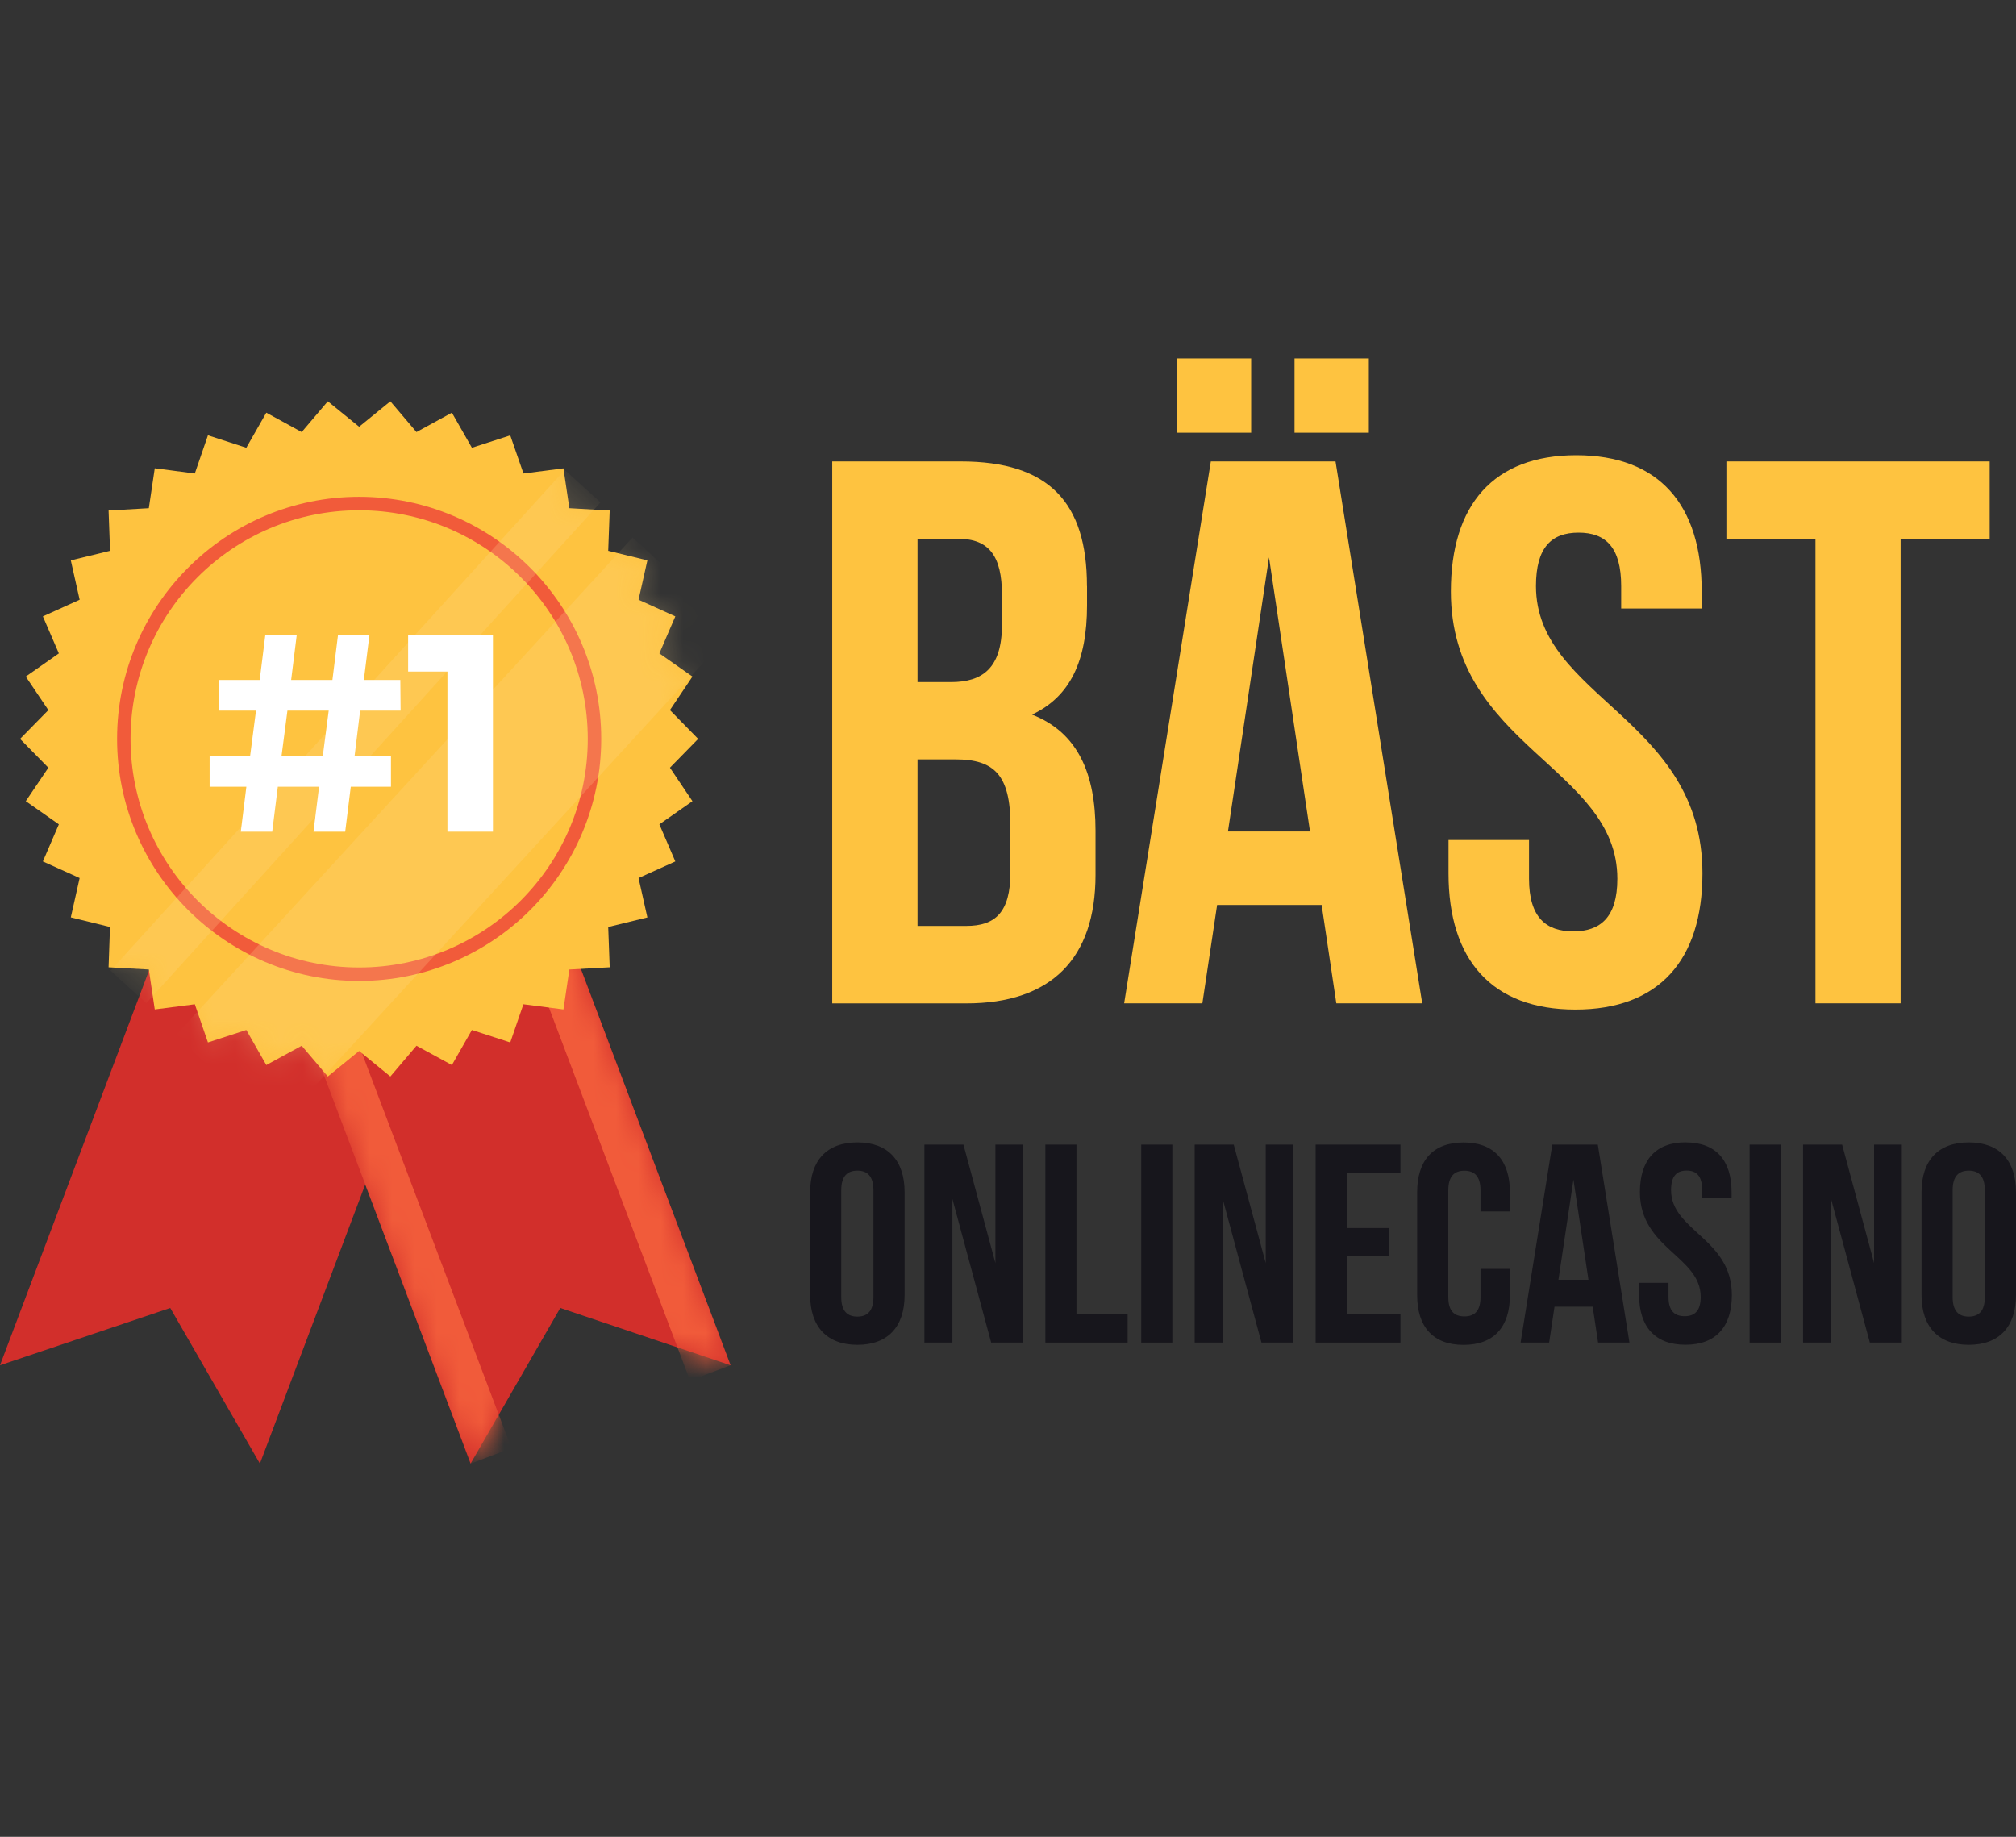
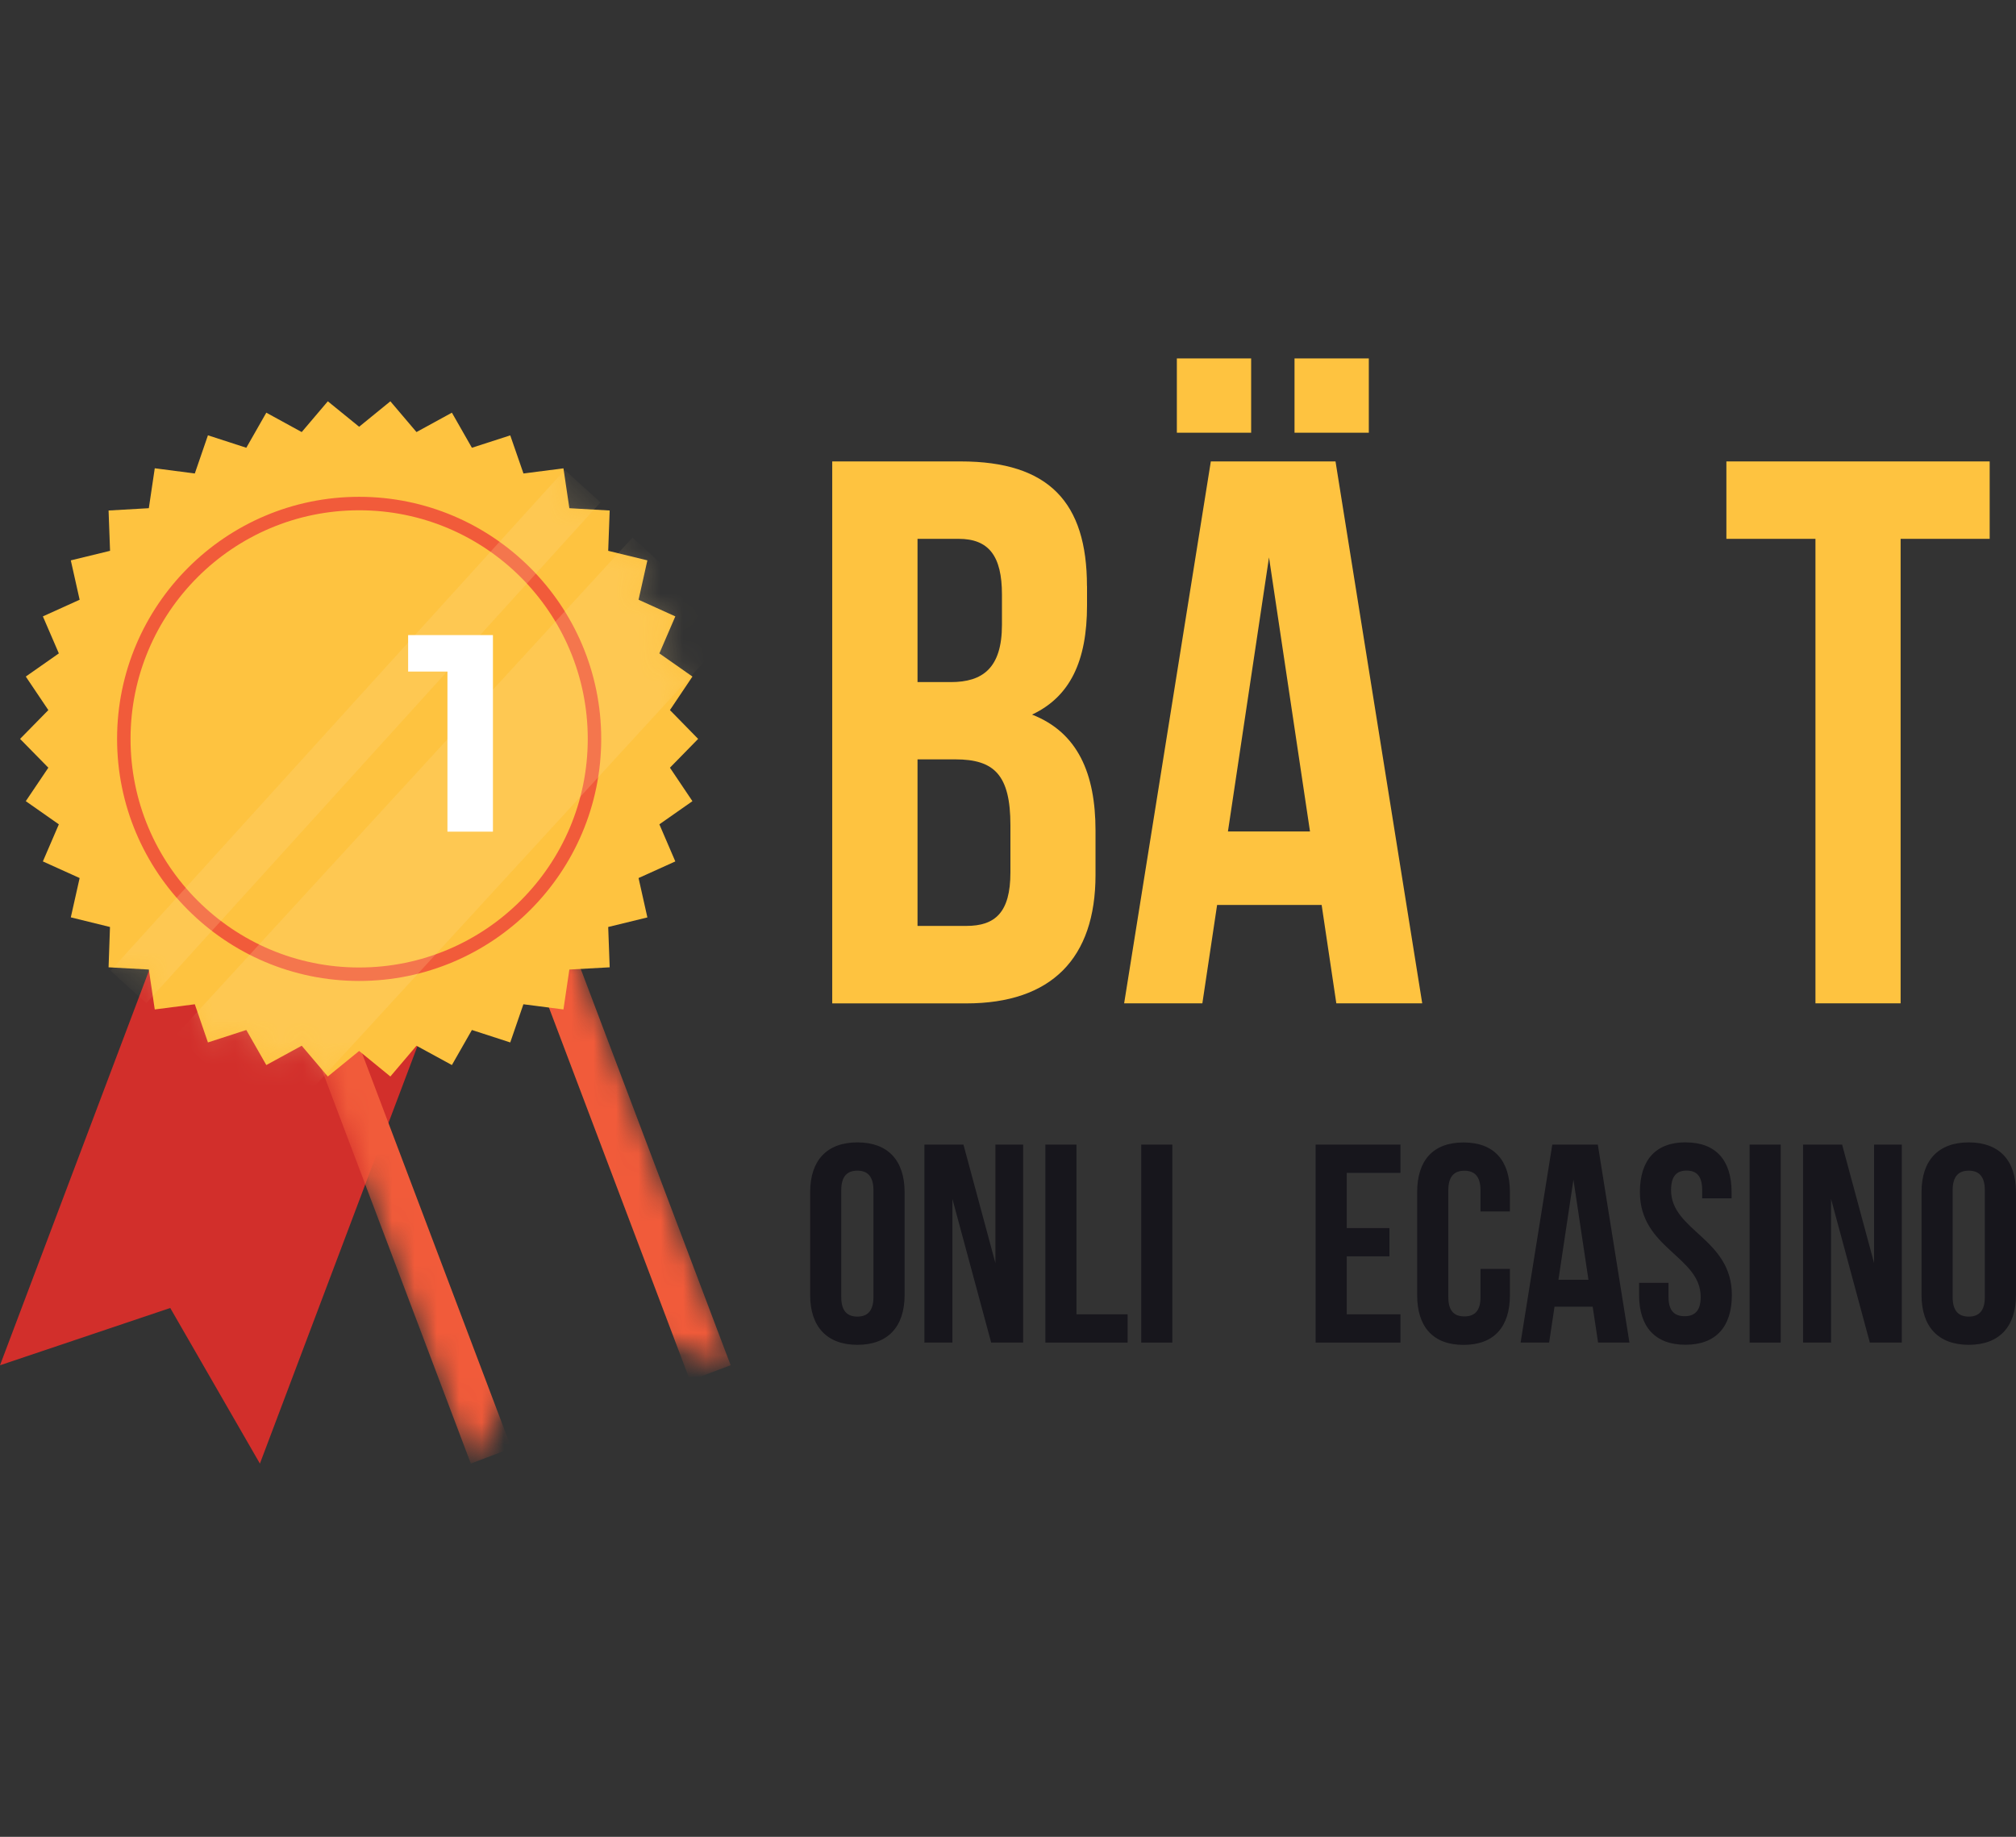
<svg xmlns="http://www.w3.org/2000/svg" width="90" height="82" viewBox="0 0 90 82" fill="none">
  <rect x="0" y="0" width="90" height="82" fill="#333333" stroke="none" />
  <g clip-path="url(#clip0_32232_16638)">
    <path d="M0 60.949L7.6 58.391L11.603 65.339L19.131 45.391L7.531 41L0 60.949Z" fill="#D22F2B" />
-     <path d="M32.613 60.949L25.012 58.391L21.009 65.339L13.481 45.391L25.082 41L32.613 60.949Z" fill="#D22F2B" />
    <mask id="mask0_32232_16638" style="mask-type:luminance" maskUnits="userSpaceOnUse" x="13" y="41" width="20" height="25">
      <path d="M32.613 60.949L25.012 58.391L21.009 65.339L13.481 45.391L25.082 41L32.613 60.949Z" fill="white" />
    </mask>
    <g mask="url(#mask0_32232_16638)">
      <path d="M15.289 44.708L13.476 45.394L21.019 65.336L22.832 64.651L15.289 44.708Z" fill="#F15B3A" />
      <path d="M25.075 41.004L23.262 41.69L30.805 61.632L32.618 60.947L25.075 41.004Z" fill="#F15B3A" />
    </g>
    <path d="M31.167 32.986L29.908 34.272L30.912 35.766L29.436 36.8L30.148 38.456L28.507 39.198L28.901 40.956L27.152 41.383L27.218 43.183L25.418 43.282L25.154 45.064L23.366 44.833L22.779 46.537L21.067 45.981L20.174 47.546L18.593 46.684L17.427 48.057L16.033 46.918L14.635 48.057L13.469 46.684L11.889 47.546L10.996 45.981L9.283 46.537L8.697 44.833L6.909 45.064L6.644 43.282L4.847 43.183L4.91 41.383L3.161 40.953L3.555 39.198L1.914 38.456L2.627 36.8L1.151 35.766L2.158 34.272L0.896 32.986L2.158 31.7L1.151 30.203L2.627 29.169L1.914 27.517L3.555 26.774L3.161 25.016L4.913 24.59L4.847 22.79L6.644 22.687L6.909 20.905L8.697 21.137L9.283 19.433L10.996 19.989L11.889 18.423L13.469 19.288L14.635 17.915L16.033 19.051L17.427 17.915L18.593 19.288L20.174 18.423L21.067 19.989L22.779 19.436L23.369 21.137L25.154 20.908L25.418 22.687L27.218 22.79L27.152 24.59L28.901 25.016L28.507 26.774L30.148 27.517L29.436 29.169L30.912 30.203L29.908 31.7L31.167 32.986Z" fill="#FEC340" />
    <path d="M26.11 34.601C27.003 29.036 23.216 23.8 17.651 22.907C12.086 22.013 6.85 25.8 5.957 31.366C5.063 36.931 8.85 42.167 14.415 43.06C19.981 43.953 25.216 40.166 26.11 34.601Z" fill="#FEC340" />
    <path d="M16.033 22.78C21.671 22.78 26.239 27.351 26.239 32.985C26.239 38.62 21.668 43.191 16.033 43.191C10.399 43.191 5.828 38.62 5.828 32.985C5.828 27.351 10.399 22.78 16.033 22.78ZM16.033 22.179C10.074 22.179 5.227 27.026 5.227 32.985C5.227 38.945 10.074 43.792 16.033 43.792C21.993 43.792 26.84 38.945 26.84 32.985C26.84 27.026 21.993 22.179 16.033 22.179Z" fill="#F15B3A" />
    <mask id="mask1_32232_16638" style="mask-type:luminance" maskUnits="userSpaceOnUse" x="0" y="17" width="32" height="32">
      <path d="M31.167 32.986L29.908 34.272L30.912 35.766L29.436 36.8L30.148 38.456L28.507 39.198L28.901 40.956L27.152 41.383L27.218 43.183L25.418 43.282L25.154 45.064L23.366 44.833L22.779 46.537L21.067 45.981L20.174 47.546L18.593 46.684L17.427 48.057L16.033 46.918L14.635 48.057L13.469 46.684L11.889 47.546L10.996 45.981L9.283 46.537L8.697 44.833L6.909 45.064L6.644 43.282L4.847 43.183L4.91 41.383L3.161 40.953L3.555 39.198L1.914 38.456L2.627 36.8L1.151 35.766L2.158 34.272L0.896 32.986L2.158 31.7L1.151 30.203L2.627 29.169L1.914 27.517L3.555 26.774L3.161 25.016L4.913 24.59L4.847 22.79L6.644 22.687L6.909 20.905L8.697 21.137L9.283 19.433L10.996 19.989L11.889 18.423L13.469 19.288L14.635 17.915L16.033 19.051L17.427 17.915L18.593 19.288L20.174 18.423L21.067 19.989L22.779 19.436L23.369 21.137L25.154 20.908L25.418 22.687L27.218 22.79L27.152 24.59L28.901 25.016L28.507 26.774L30.148 27.517L29.436 29.169L30.912 30.203L29.908 31.7L31.167 32.986Z" fill="white" />
    </mask>
    <g mask="url(#mask1_32232_16638)">
      <g style="mix-blend-mode:screen" opacity="0.21">
        <path d="M25.21 20.978L4.933 43.333L6.531 44.783L26.808 22.428L25.21 20.978Z" fill="#FDDC96" />
      </g>
      <g style="mix-blend-mode:screen" opacity="0.21">
        <path d="M28.24 23.995L7.834 46.232L12.333 50.361L32.739 28.123L28.24 23.995Z" fill="#FDDC96" />
      </g>
    </g>
-     <path d="M15.826 33.755H17.454V35.122H15.66L15.411 37.127H13.995L14.245 35.122H12.403L12.153 37.127H10.75L10.999 35.122H9.358V33.755H11.165L11.429 31.723H9.788V30.356H11.594L11.844 28.352H13.247L12.998 30.356H14.84L15.089 28.352H16.493L16.243 30.356H17.872L17.884 31.723H16.078L15.829 33.755H15.826ZM14.41 33.755L14.675 31.723H12.832L12.568 33.755H14.41Z" fill="white" />
    <path d="M22.006 28.352V37.127H19.975V29.98H18.22V28.352H22.006Z" fill="white" />
    <path d="M48.528 26.161V27.027C48.528 29.515 47.768 31.105 46.073 31.901C48.113 32.698 48.907 34.528 48.907 37.085V39.057C48.907 42.789 46.935 44.794 43.134 44.794H37.153V20.599H42.89C46.83 20.599 48.525 22.432 48.525 26.164L48.528 26.161ZM40.961 24.055V30.45H42.449C43.864 30.45 44.73 29.828 44.73 27.892V26.543C44.73 24.815 44.14 24.055 42.794 24.055H40.964H40.961ZM40.961 33.903V41.335H43.14C44.417 41.335 45.108 40.746 45.108 38.948V36.839C45.108 34.591 44.381 33.9 42.653 33.9H40.961V33.903Z" fill="#FEC340" />
    <path d="M63.495 44.79H59.657L59.002 40.399H54.335L53.677 44.79H50.185L54.055 20.598H59.621L63.492 44.79H63.495ZM55.855 16V19.318H52.538V16H55.855ZM54.819 37.118H58.482L56.652 24.883L54.819 37.118ZM61.108 16V19.318H57.791V16H61.108Z" fill="#FEC340" />
-     <path d="M70.37 20.322C74.069 20.322 75.969 22.534 75.969 26.405V27.165H72.374V26.164C72.374 24.436 71.683 23.778 70.472 23.778C69.261 23.778 68.57 24.436 68.57 26.164C68.57 31.141 76.002 32.076 76.002 38.988C76.002 42.858 74.066 45.07 70.334 45.07C66.601 45.07 64.666 42.858 64.666 38.988V37.5H68.26V39.228C68.26 40.956 69.021 41.578 70.232 41.578C71.443 41.578 72.203 40.956 72.203 39.228C72.203 34.251 64.771 33.317 64.771 26.405C64.771 22.534 66.674 20.322 70.37 20.322Z" fill="#FEC340" />
    <path d="M77.074 20.599H88.825V24.055H84.849V44.791H81.047V24.055H77.071V20.599H77.074Z" fill="#FEC340" />
    <path d="M36.168 53.22C36.168 51.804 36.913 50.999 38.278 50.999C39.642 50.999 40.384 51.807 40.384 53.22V57.815C40.384 59.227 39.639 60.036 38.278 60.036C36.916 60.036 36.168 59.227 36.168 57.815V53.22ZM37.556 57.905C37.556 58.536 37.833 58.776 38.275 58.776C38.716 58.776 38.993 58.536 38.993 57.905V53.133C38.993 52.502 38.716 52.261 38.275 52.261C37.833 52.261 37.556 52.502 37.556 53.133V57.905Z" fill="#17161C" />
    <path d="M42.518 53.535V59.936H41.268V51.098H43.011L44.438 56.387V51.098H45.676V59.936H44.249L42.521 53.535H42.518Z" fill="#17161C" />
    <path d="M46.668 51.098H48.056V58.674H50.34V59.936H46.668V51.098Z" fill="#17161C" />
    <path d="M50.947 51.098H52.336V59.936H50.947V51.098Z" fill="#17161C" />
-     <path d="M54.584 53.535V59.936H53.334V51.098H55.077L56.505 56.387V51.098H57.743V59.936H56.315L54.587 53.535H54.584Z" fill="#17161C" />
    <path d="M60.122 54.824H62.027V56.086H60.122V58.674H62.52V59.936H58.733V51.098H62.52V52.36H60.122V54.821V54.824Z" fill="#17161C" />
    <path d="M67.407 56.643V57.818C67.407 59.23 66.701 60.039 65.336 60.039C63.972 60.039 63.266 59.23 63.266 57.818V53.223C63.266 51.807 63.972 51.002 65.336 51.002C66.701 51.002 67.407 51.81 67.407 53.223V54.082H66.094V53.136C66.094 52.505 65.817 52.264 65.375 52.264C64.933 52.264 64.657 52.505 64.657 53.136V57.908C64.657 58.539 64.933 58.767 65.375 58.767C65.817 58.767 66.094 58.539 66.094 57.908V56.646H67.407V56.643Z" fill="#17161C" />
    <path d="M72.743 59.936H71.343L71.102 58.334H69.398L69.158 59.936H67.884L69.299 51.098H71.331L72.743 59.936ZM69.576 57.132H70.913L70.243 52.663L69.573 57.132H69.576Z" fill="#17161C" />
    <path d="M75.256 50.999C76.609 50.999 77.303 51.807 77.303 53.22V53.496H75.99V53.13C75.99 52.499 75.737 52.258 75.296 52.258C74.854 52.258 74.601 52.499 74.601 53.13C74.601 54.948 77.315 55.288 77.315 57.812C77.315 59.224 76.609 60.033 75.244 60.033C73.88 60.033 73.174 59.224 73.174 57.812V57.268H74.487V57.899C74.487 58.53 74.764 58.758 75.205 58.758C75.647 58.758 75.924 58.53 75.924 57.899C75.924 56.081 73.21 55.741 73.21 53.217C73.21 51.801 73.904 50.996 75.253 50.996L75.256 50.999Z" fill="#17161C" />
    <path d="M78.107 51.098H79.496V59.936H78.107V51.098Z" fill="#17161C" />
    <path d="M81.744 53.535V59.936H80.494V51.098H82.237L83.665 56.387V51.098H84.903V59.936H83.475L81.747 53.535H81.744Z" fill="#17161C" />
    <path d="M85.783 53.22C85.783 51.804 86.528 50.999 87.893 50.999C89.257 50.999 89.999 51.807 89.999 53.22V57.815C89.999 59.227 89.254 60.036 87.893 60.036C86.531 60.036 85.783 59.227 85.783 57.815V53.22ZM87.172 57.905C87.172 58.536 87.448 58.776 87.89 58.776C88.332 58.776 88.608 58.536 88.608 57.905V53.133C88.608 52.502 88.332 52.261 87.89 52.261C87.448 52.261 87.172 52.502 87.172 53.133V57.905Z" fill="#17161C" />
  </g>
  <defs>
    <clipPath id="clip0_32232_16638">
      <rect width="90" height="49.34" fill="white" transform="translate(0 16)" />
    </clipPath>
  </defs>
</svg>